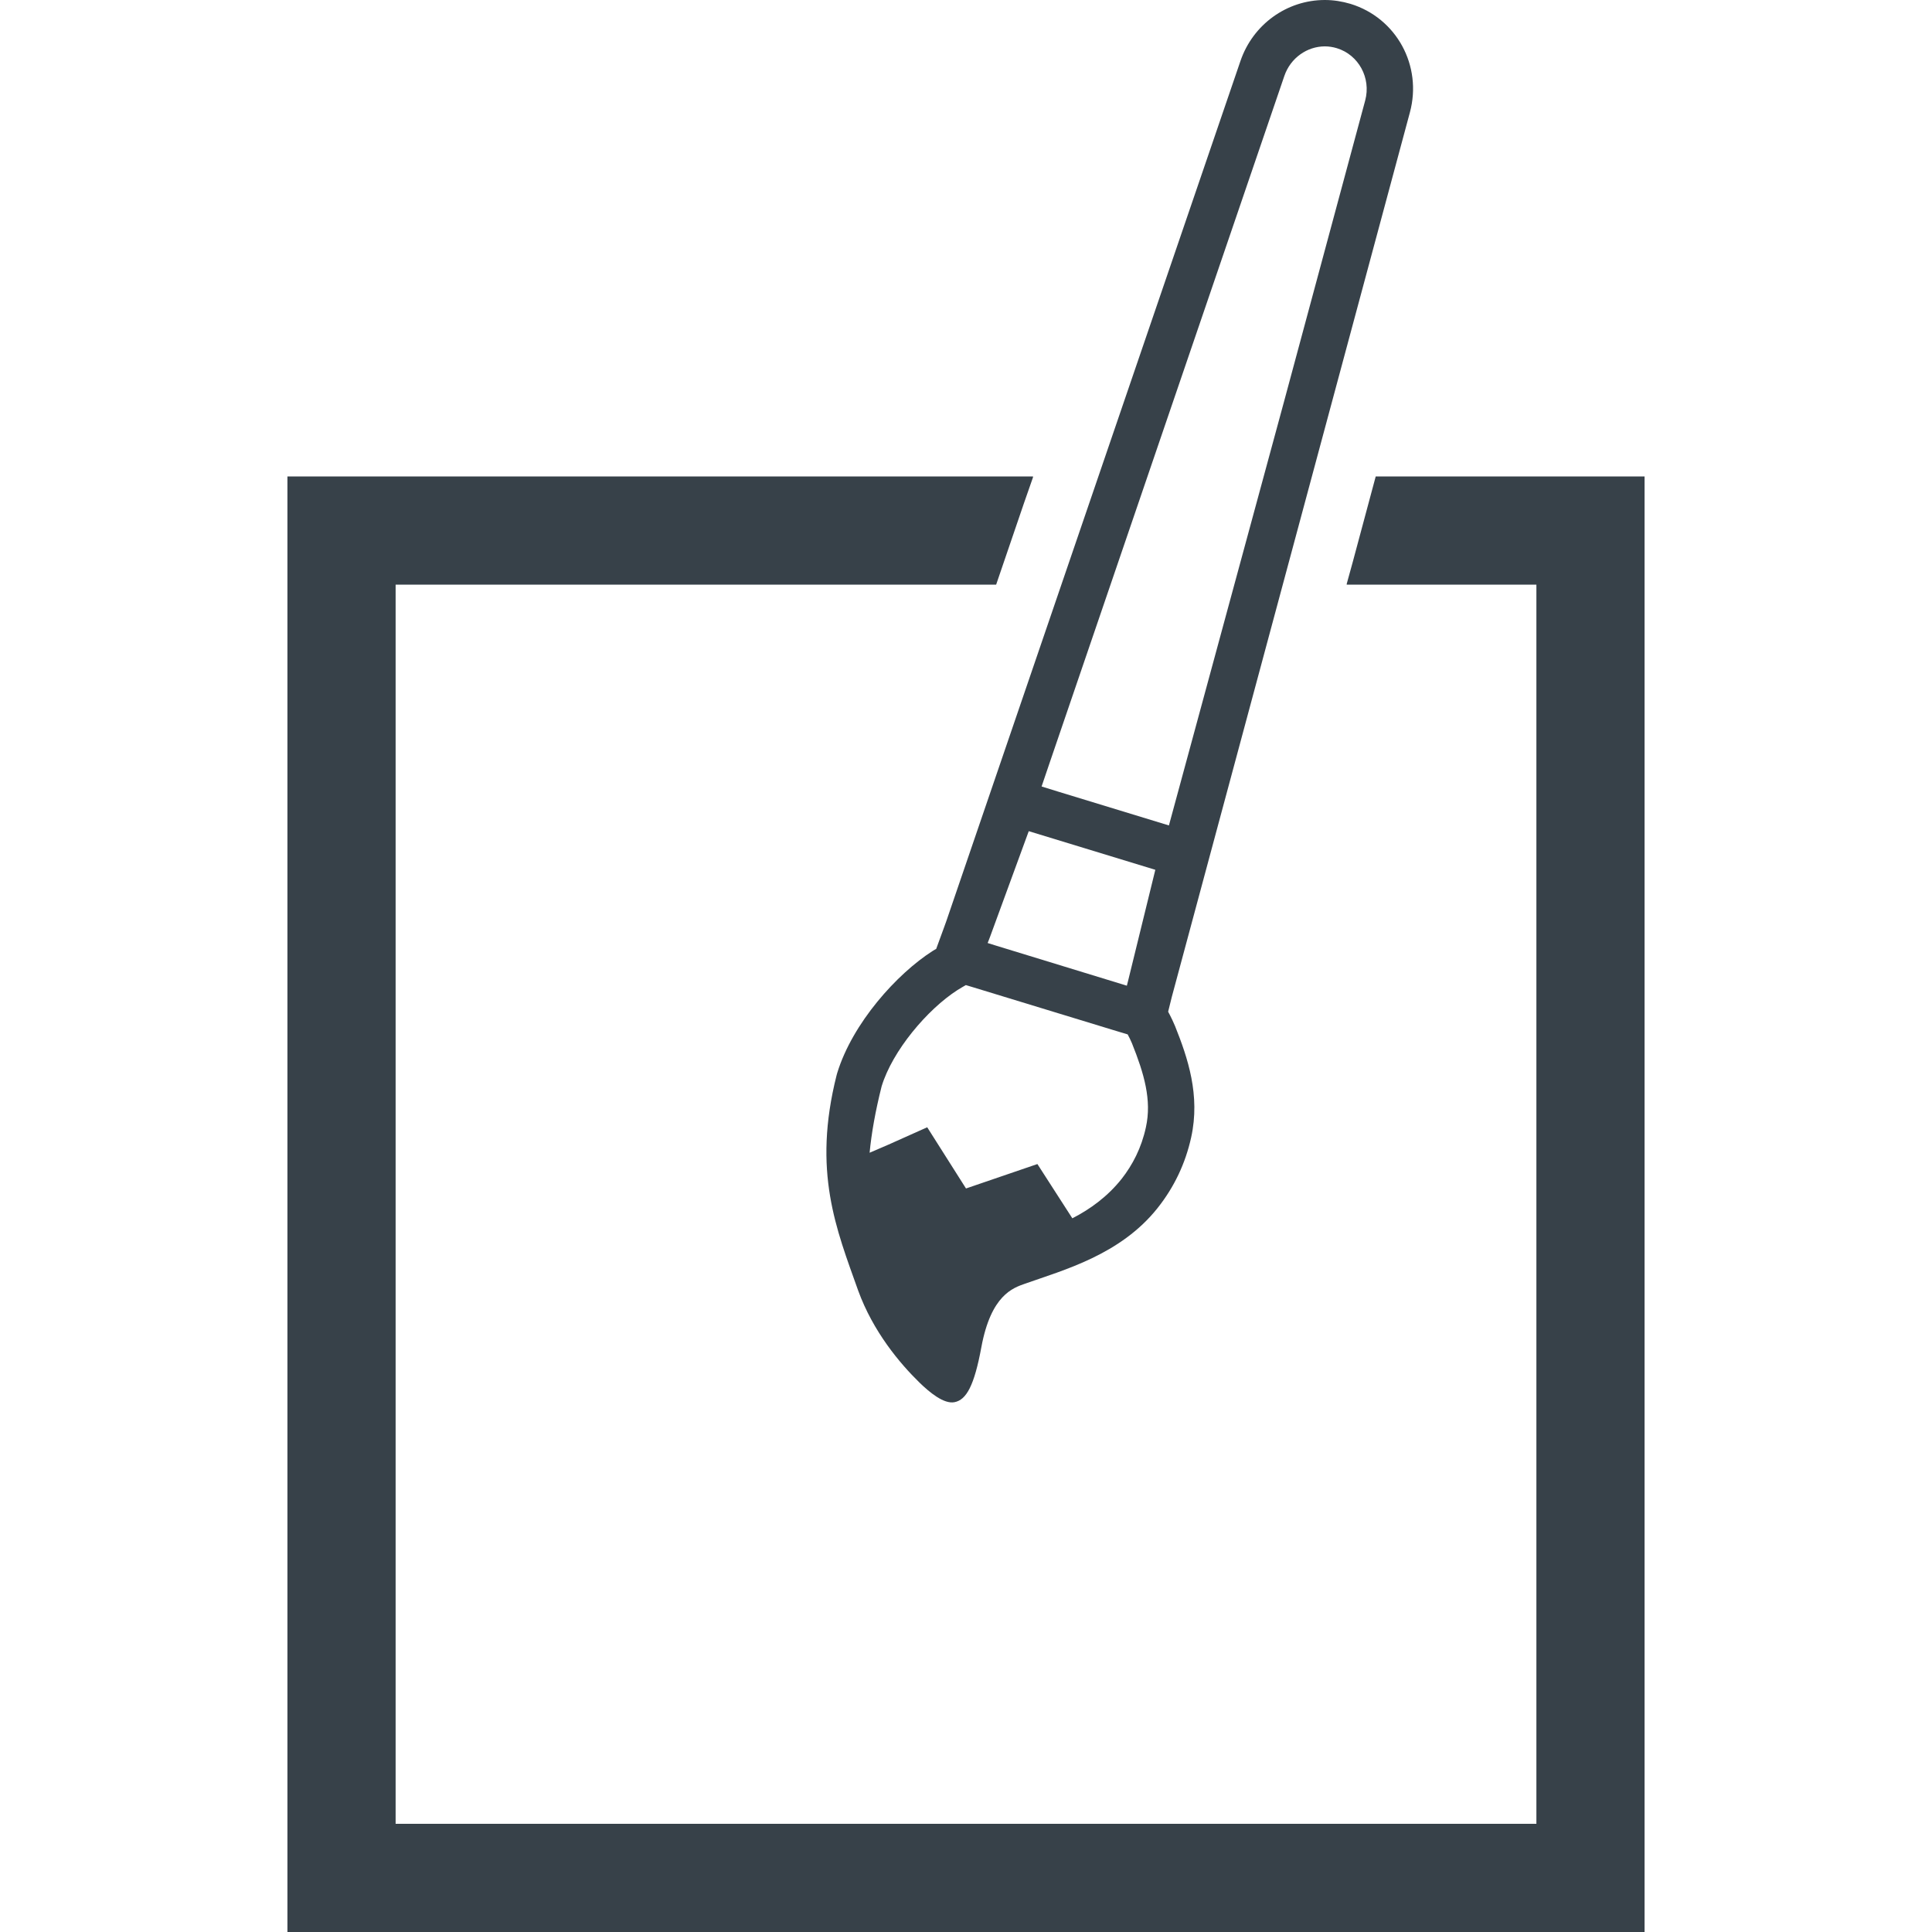
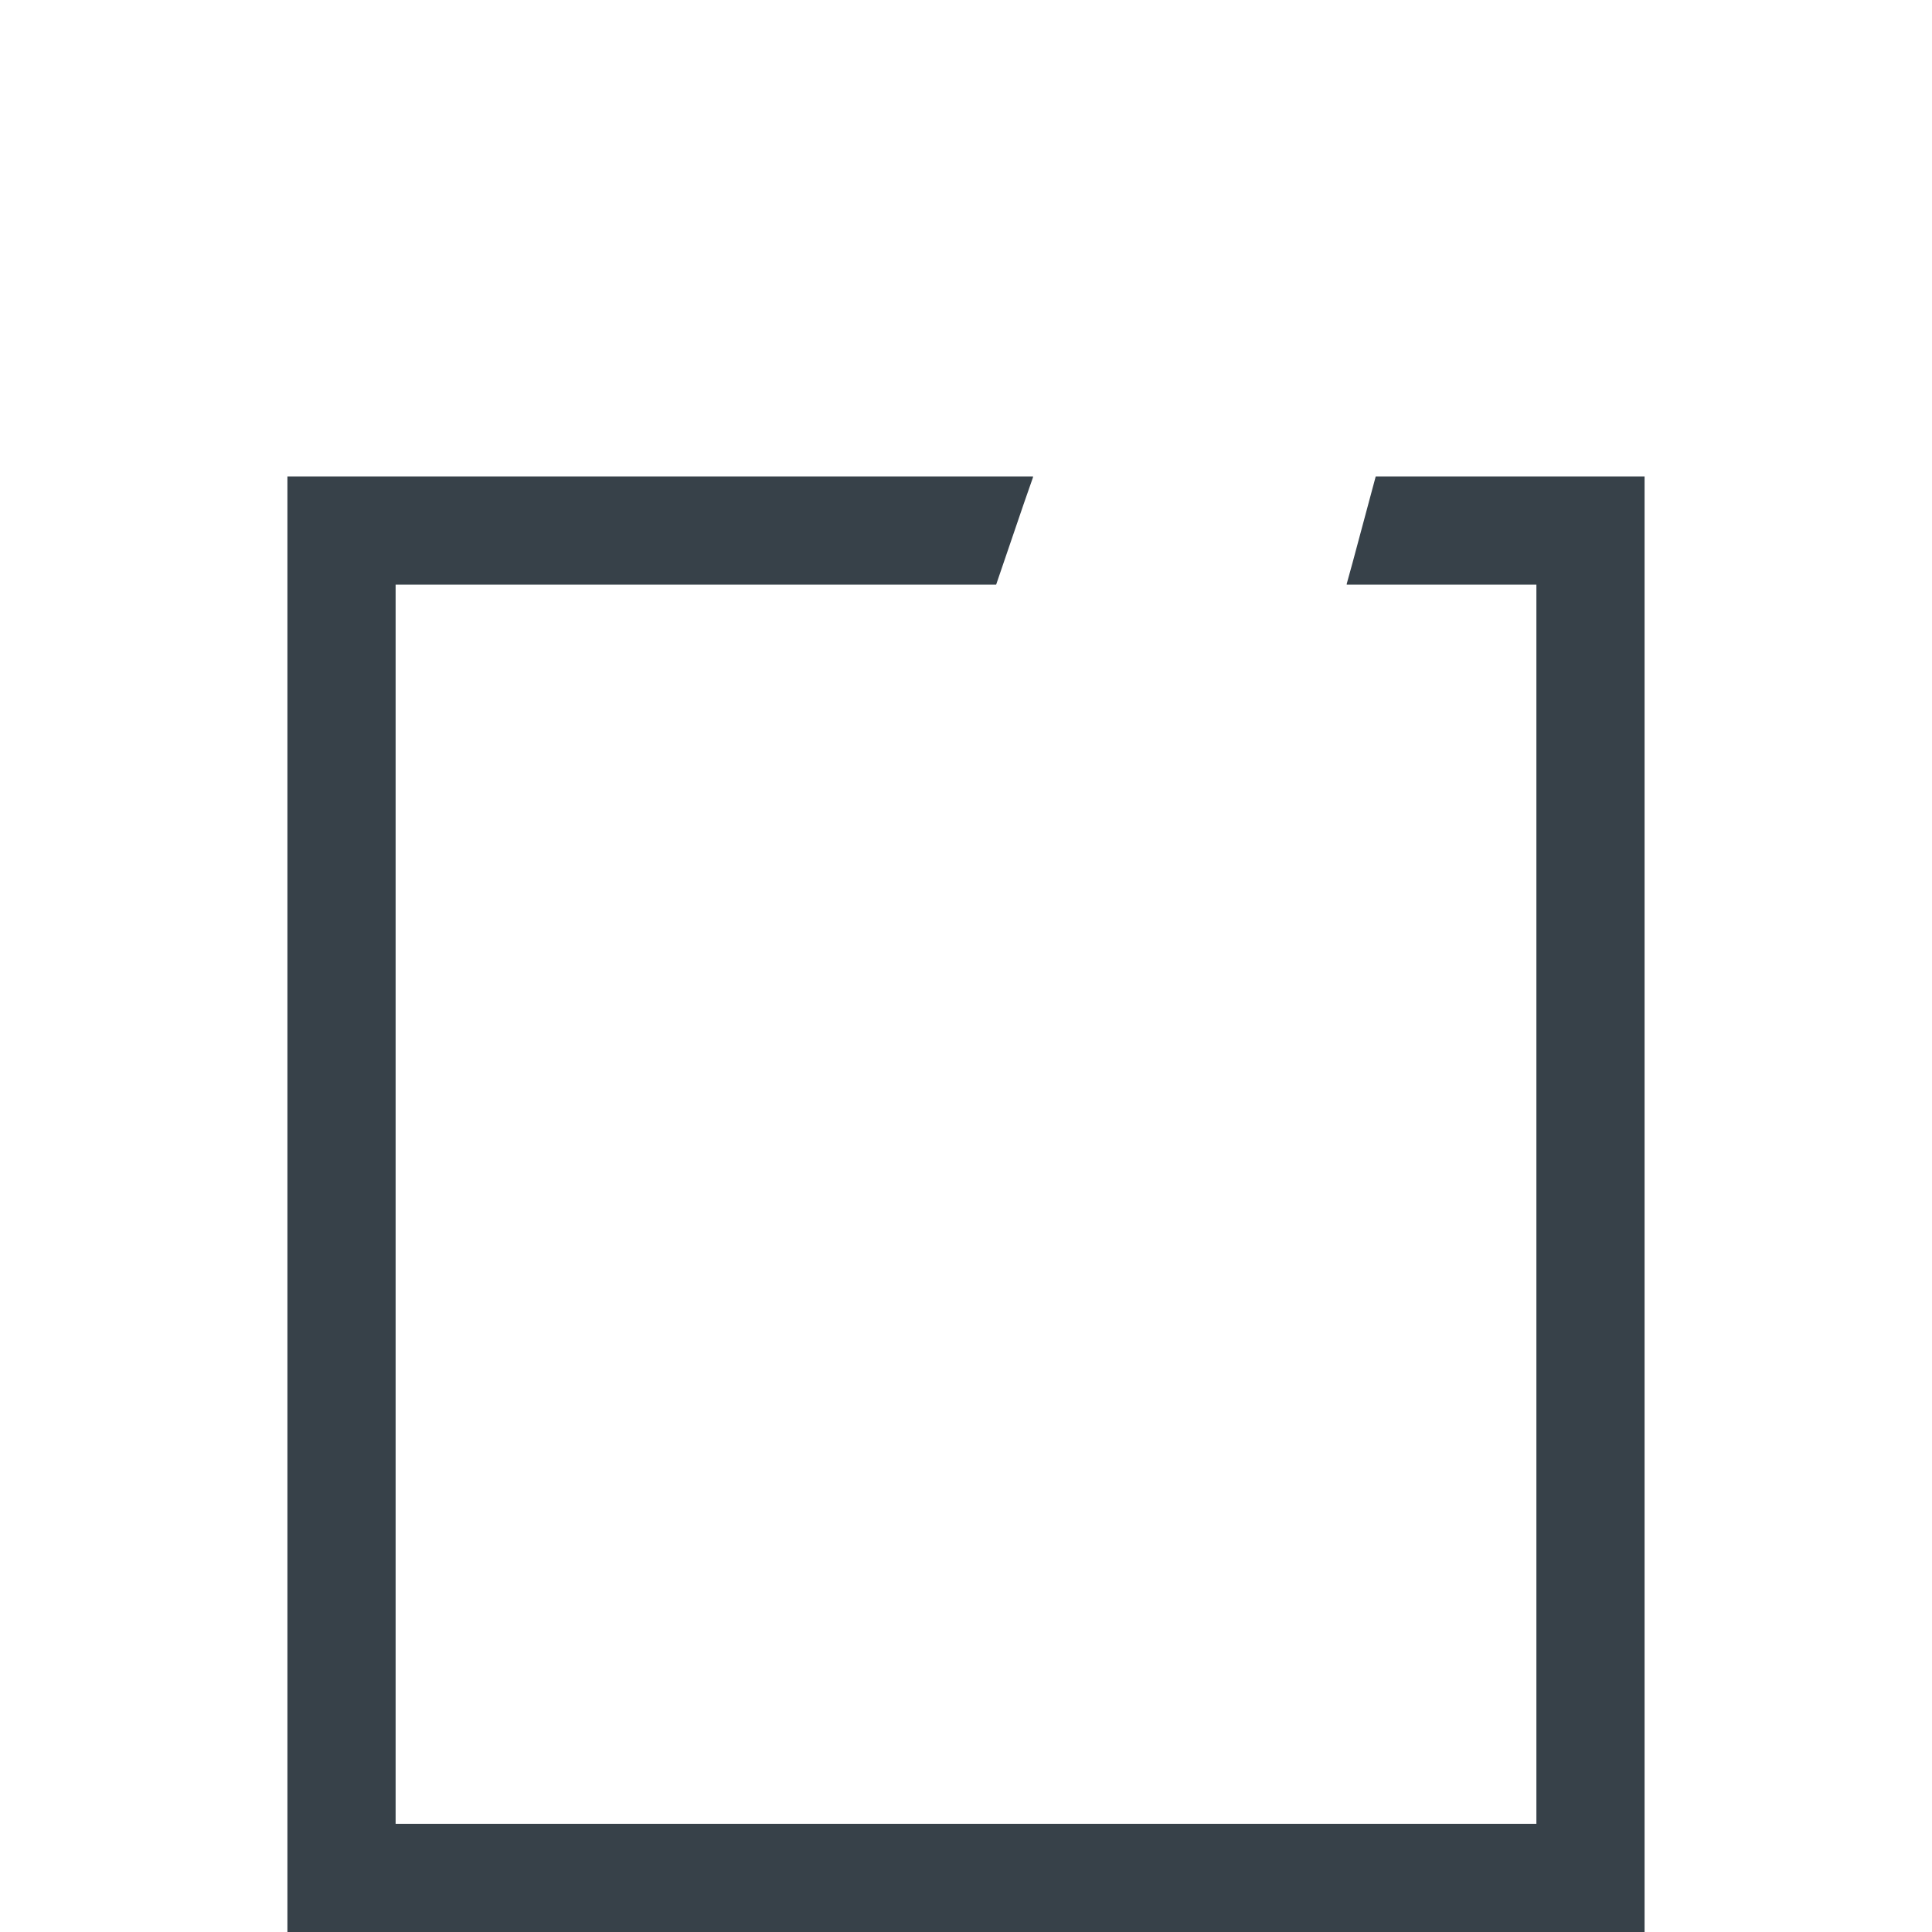
<svg xmlns="http://www.w3.org/2000/svg" version="1.1" id="_x31_0" x="0px" y="0px" viewBox="0 0 512 512" style="enable-background:new 0 0 512 512;" xml:space="preserve">
  <style type="text/css">
	.st0{fill:#374149;}
</style>
  <g>
    <polygon class="st0" points="364.578,126.27 358.489,148.946 356.879,154.782 356.922,154.782 356.879,154.938 407.16,154.938    407.16,483.332 104.844,483.332 104.844,154.938 263.989,154.938 271.336,133.418 273.778,126.43 273.722,126.43 273.778,126.27    76.172,126.27 76.172,512 435.828,512 435.828,126.27  " />
-     <path class="st0" d="M250.226,245.66l-2.129,5.817c-0.289,0.121-0.574,0.328-0.863,0.492c-9.582,6.102-21.297,19.164-25.351,32.351   l-0.082,0.29l-0.082,0.285c-6.469,25.598-0.082,40.836,5.695,57.094c3.973,10.938,11.058,19.332,16.258,24.41   c2.664,2.582,6.442,5.742,9.274,5.195c3.172-0.613,5.242-4.402,7.125-14.57c2.558-13.824,8.359-15.699,11.578-16.836   c10.23-3.621,25.308-7.66,35.14-20.07c4.422-5.57,7.371-11.835,8.887-18.714c2.457-11.141-0.902-21.051-4.262-29.45   c-0.489-1.187-0.981-2.171-1.391-2.988l-0.202-0.371l-0.25-0.492l0.985-3.969l63.074-234.316   c3.36-12.41-3.562-25.066-15.726-28.794C355.688,0.367,353.398,0,351.102,0c-10.074,0-19.043,6.469-22.359,16.137l-77.942,227.926   L250.226,245.66z M230.457,305.488c0.497-5.179,1.512-10.961,3.184-17.602c2.867-9.422,12.082-20.355,20.11-25.519   c0.734-0.45,1.472-0.898,2.21-1.309l2.172,0.657l36.898,11.262l3.813,1.148c0.406,0.778,0.816,1.555,1.145,2.375   c3.195,7.984,5.285,15.031,3.687,22.238c-1.187,5.488-3.523,9.953-6.434,13.679c-0.039,0-0.039,0.043-0.039,0.043   c-3.645,4.586-8.274,7.985-13.023,10.402l-9.258-14.379L256,314.957l-10.278-16.218l-10.324,4.621L230.457,305.488z    M299.027,259.637l-0.398,1.582l-34.566-10.586l-2.324-0.722l0.614-1.59l10.277-28.054l33.543,10.238L299.027,259.637z    M309.774,218.75l-29.516-9.012l-4.226-1.313l2.129-6.262L340.371,20.11c1.641-4.79,6.062-7.821,10.73-7.821   c1.066,0,2.133,0.164,3.195,0.489c5.734,1.762,9.094,7.863,7.496,13.843l-21.538,79.902L309.774,218.75z" />
  </g>
</svg>